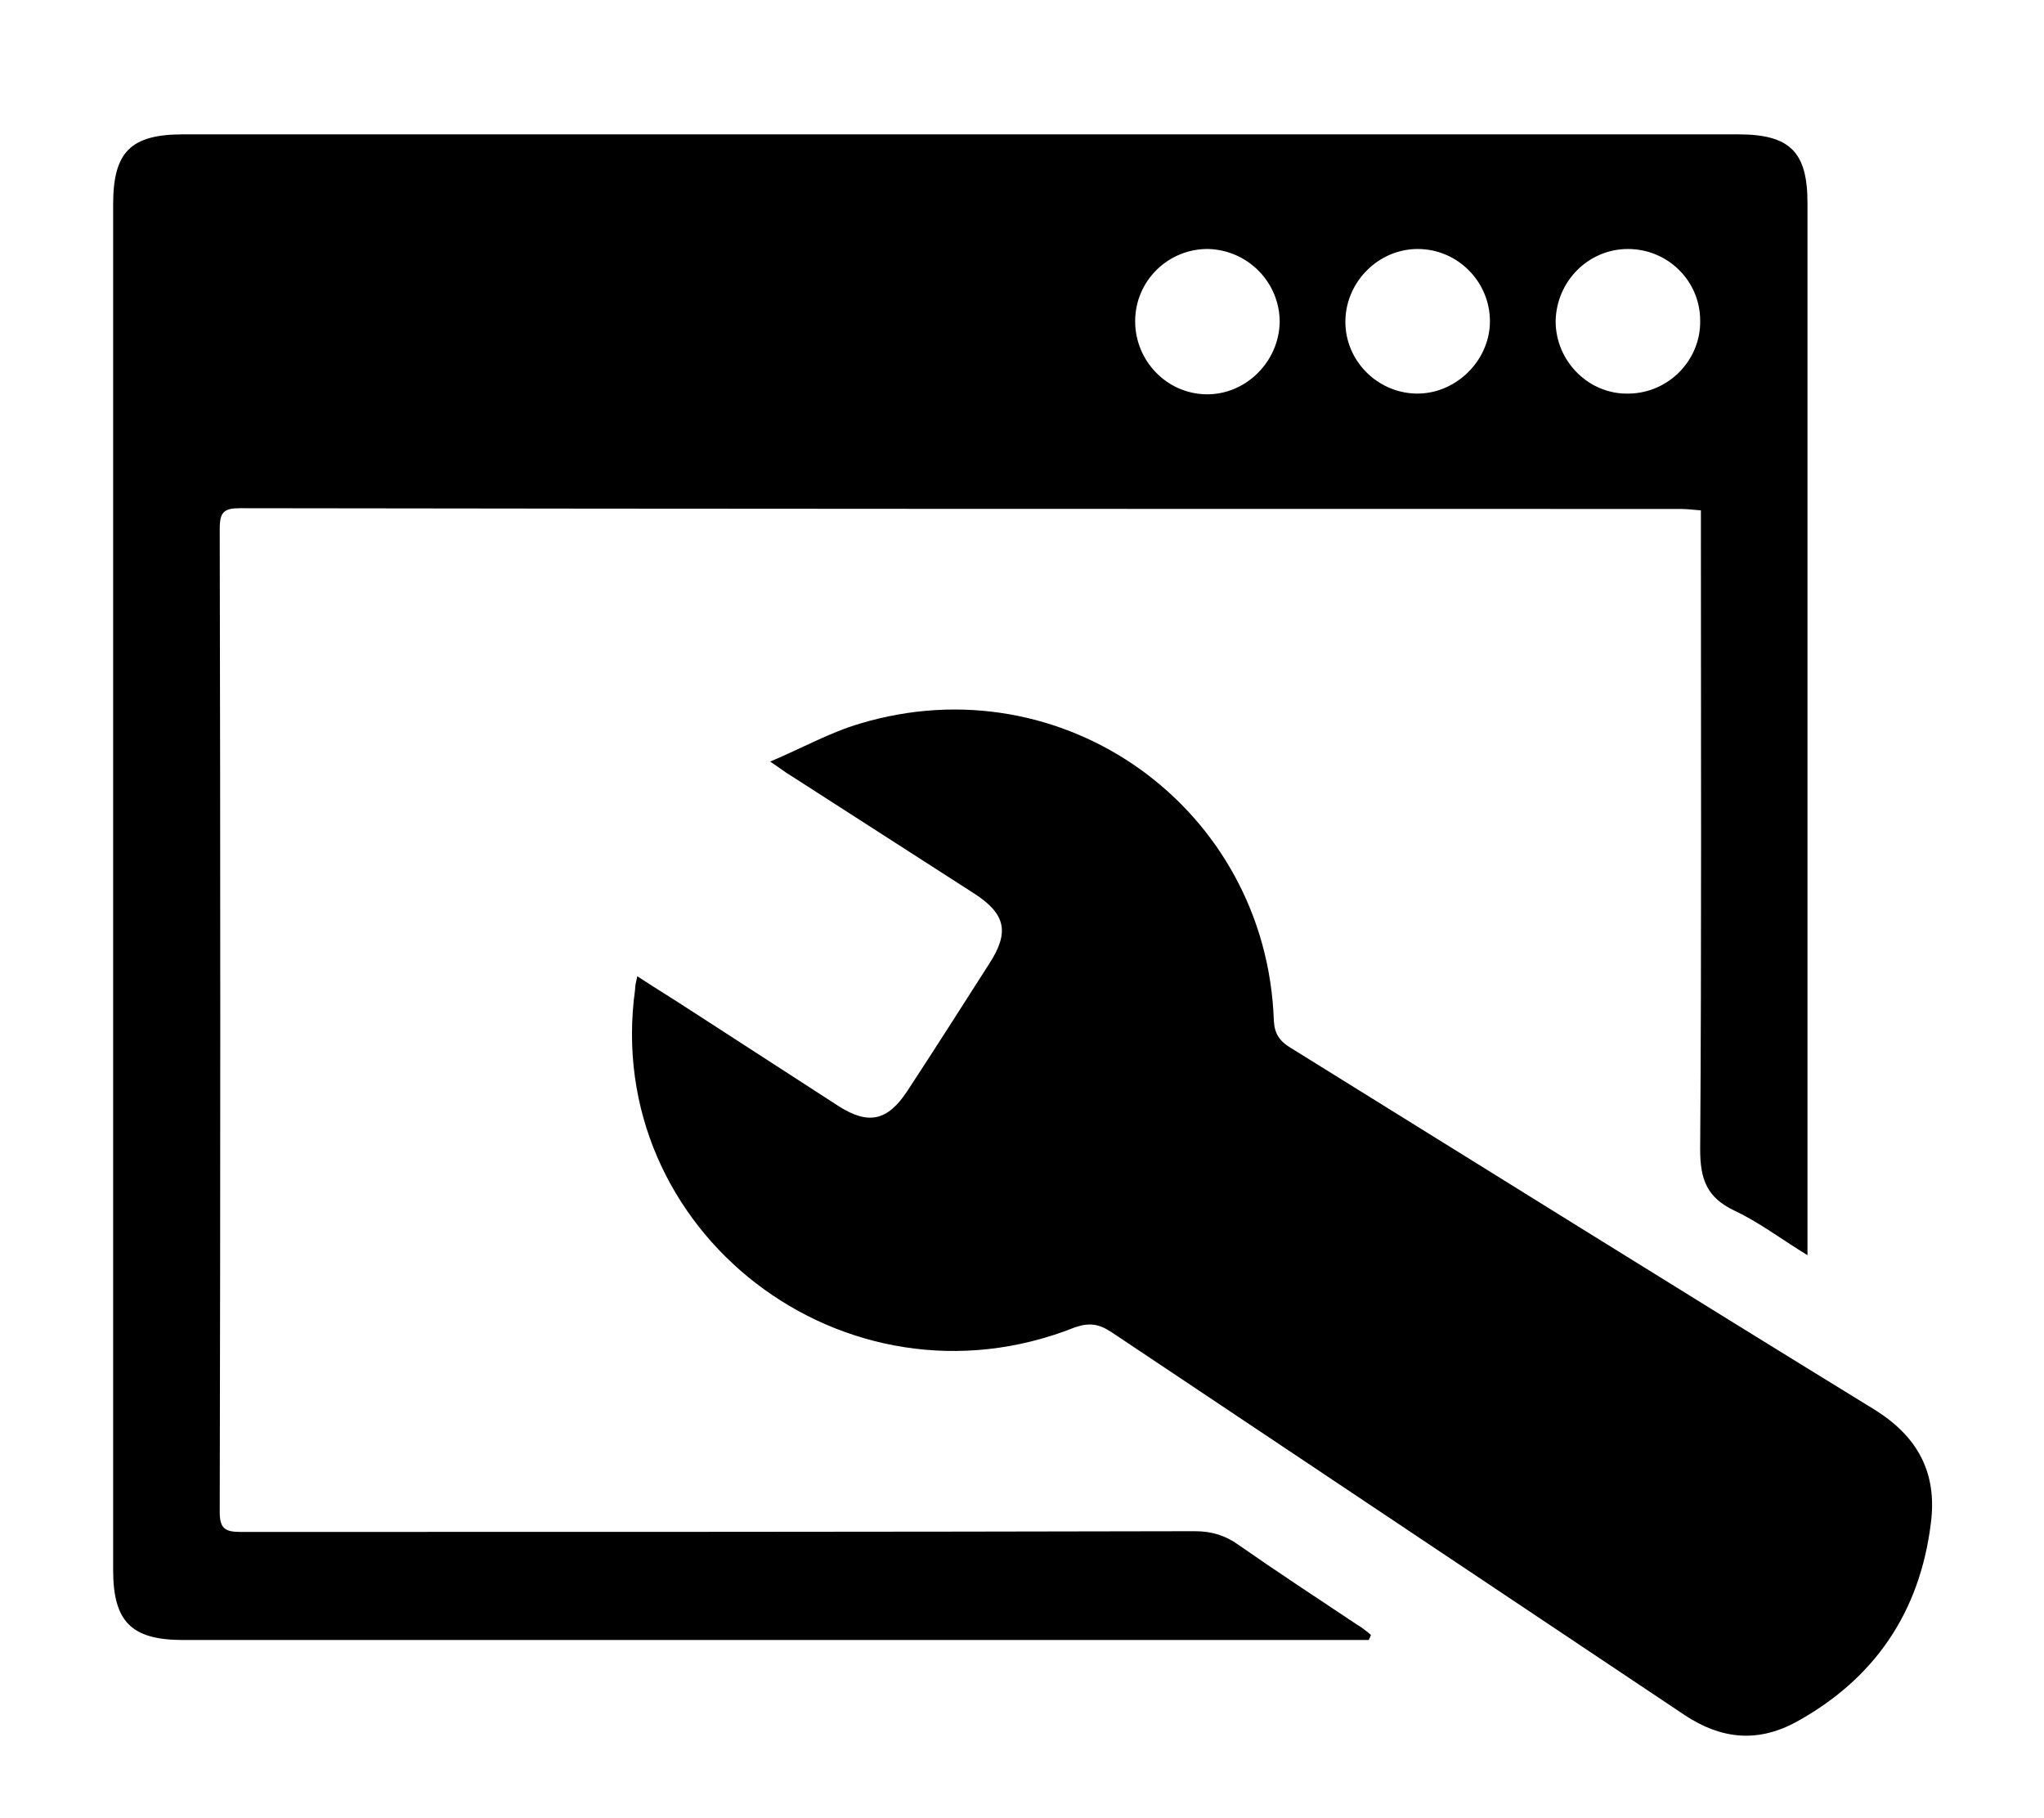
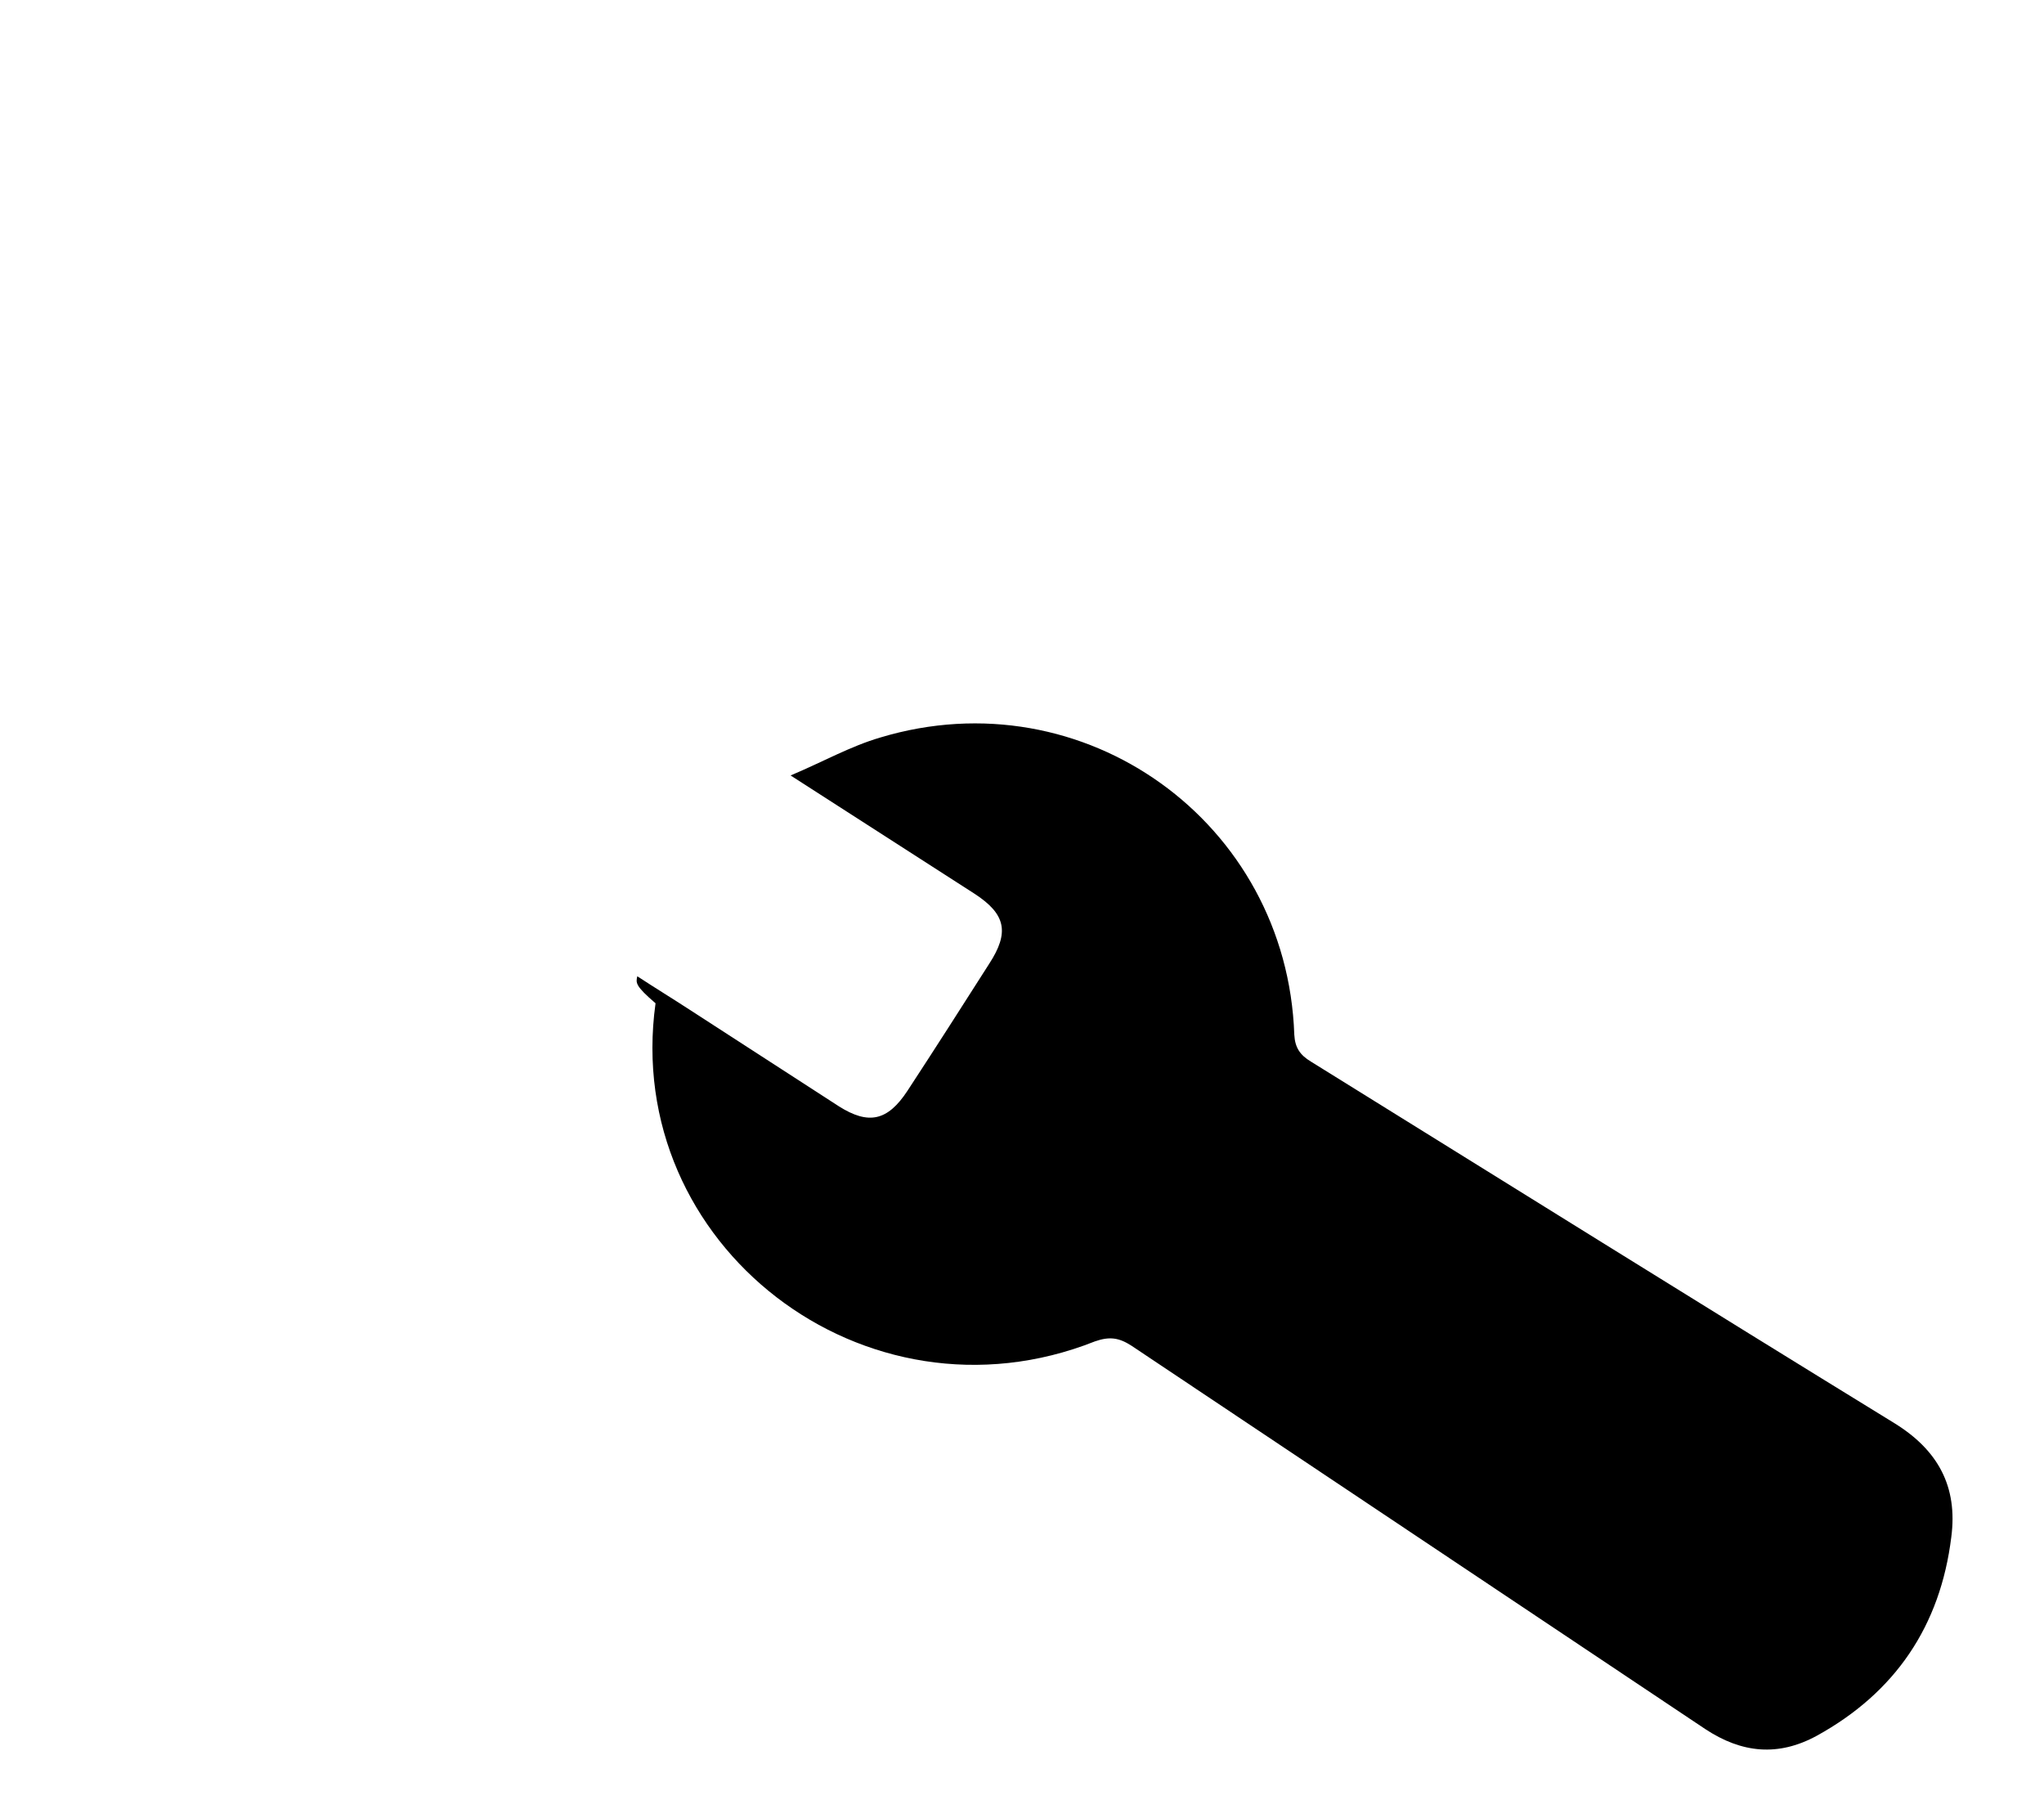
<svg xmlns="http://www.w3.org/2000/svg" version="1.1" id="Layer_1" x="0px" y="0px" width="280px" height="249px" viewBox="0 0 280 249" style="enable-background:new 0 0 280 249;" xml:space="preserve">
  <g>
-     <path d="M187.5,224.6c-13.7,0-27.5,0-41.2,0c-40.4,0-80.8,0-121.2,0c-7.1,0-9.6-2.5-9.6-9.6c0-62.3,0-124.6,0-187   c0-7.2,2.4-9.6,9.6-9.6c71,0,142,0,213,0c7.1,0,9.5,2.4,9.5,9.4c0,47,0,94,0,141c0,0.8,0,1.6,0,3.1c-3.6-2.2-6.6-4.5-10-6.1   c-3.8-1.8-4.7-4.3-4.7-8.4c0.2-28,0.1-56,0.1-84c0-1.1,0-2.1,0-3.5c-1.1-0.1-2-0.2-2.9-0.2c-65.7,0-131.5,0-197.2-0.1   c-2.2,0-2.8,0.5-2.8,2.8c0.1,44.9,0.1,89.8,0,134.7c0,2.3,0.8,2.7,2.9,2.7c43.6,0,87.2,0,130.7-0.1c2.3,0,4.2,0.6,6,1.9   c5.3,3.7,10.8,7.3,16.2,10.9c0.7,0.4,1.3,0.9,1.9,1.4C187.7,224.2,187.6,224.4,187.5,224.6z M175.3,44.1c0-5.4-4.3-9.8-9.7-10   c-5.5-0.1-10.1,4.3-10.1,9.9c0,5.4,4.3,9.9,9.7,10C170.6,54.1,175.2,49.6,175.3,44.1z M184.3,43.9c-0.1,5.4,4.3,9.9,9.7,10   c5.4,0.1,10.1-4.5,10.1-9.9c0-5.4-4.4-9.9-9.9-9.9C188.9,34.1,184.4,38.5,184.3,43.9z M223,34.1c-5.4,0-9.8,4.4-9.9,9.9   c0,5.5,4.6,10.1,10.1,9.9c5.4-0.1,9.8-4.6,9.7-10C232.9,38.5,228.5,34.1,223,34.1z" />
-     <path d="M87.3,133.7c2.6,1.7,4.9,3.1,7.2,4.6c6.8,4.4,13.6,8.8,20.4,13.2c4.1,2.6,6.7,2,9.4-2.1c3.8-5.8,7.5-11.6,11.2-17.4   c2.8-4.3,2.3-6.8-2-9.6c-8.4-5.4-16.8-10.8-25.2-16.2c-0.7-0.4-1.3-0.9-2.8-1.9c4.5-1.9,8.2-4,12.3-5.2   c27.9-8.4,55.7,11.6,56.7,40.7c0.1,1.8,0.8,2.8,2.3,3.7c26.6,16.5,53.2,33.1,79.9,49.5c6,3.7,8.7,8.7,7.8,15.6   c-1.5,12.2-7.7,21.3-18.4,27.2c-5.3,2.9-10.3,2.4-15.3-0.9c-26.2-17.5-52.4-35-78.6-52.5c-1.7-1.1-3-1.3-5-0.6   c-31.5,12.5-64.8-13.2-60.2-46.3C87,135,87.1,134.6,87.3,133.7z" />
+     <path d="M87.3,133.7c2.6,1.7,4.9,3.1,7.2,4.6c6.8,4.4,13.6,8.8,20.4,13.2c4.1,2.6,6.7,2,9.4-2.1c3.8-5.8,7.5-11.6,11.2-17.4   c2.8-4.3,2.3-6.8-2-9.6c-8.4-5.4-16.8-10.8-25.2-16.2c4.5-1.9,8.2-4,12.3-5.2   c27.9-8.4,55.7,11.6,56.7,40.7c0.1,1.8,0.8,2.8,2.3,3.7c26.6,16.5,53.2,33.1,79.9,49.5c6,3.7,8.7,8.7,7.8,15.6   c-1.5,12.2-7.7,21.3-18.4,27.2c-5.3,2.9-10.3,2.4-15.3-0.9c-26.2-17.5-52.4-35-78.6-52.5c-1.7-1.1-3-1.3-5-0.6   c-31.5,12.5-64.8-13.2-60.2-46.3C87,135,87.1,134.6,87.3,133.7z" />
  </g>
</svg>